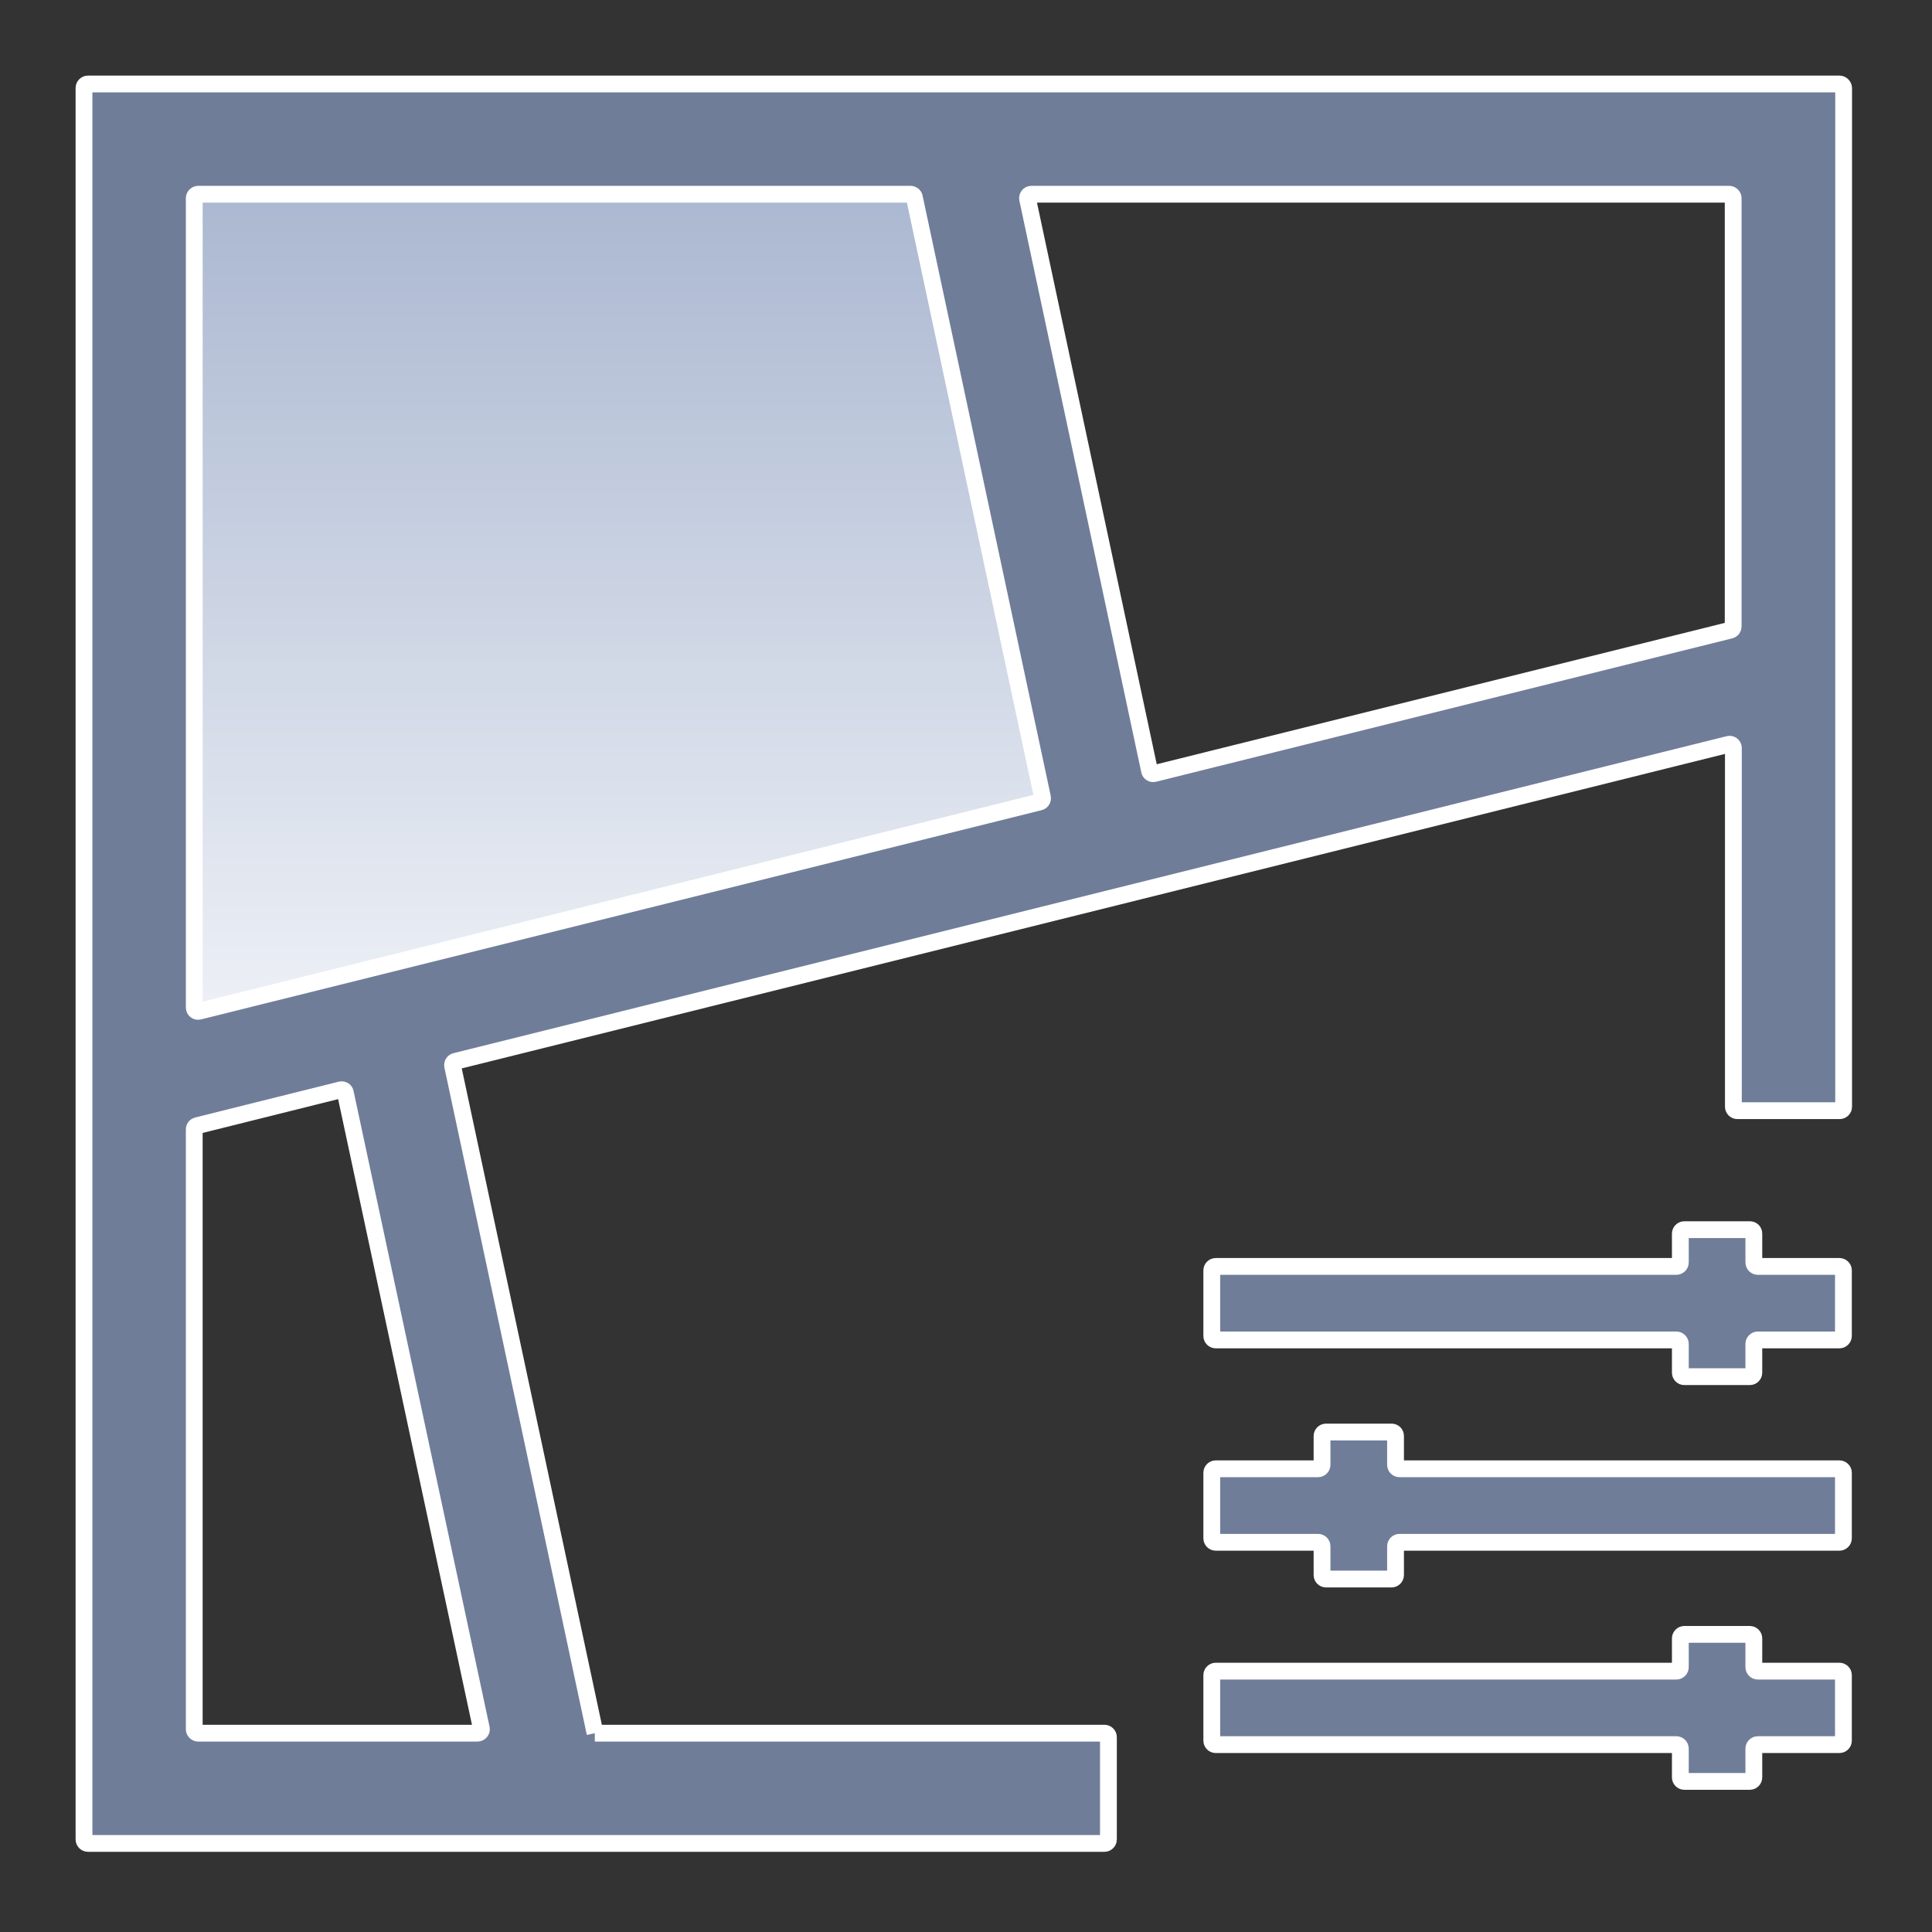
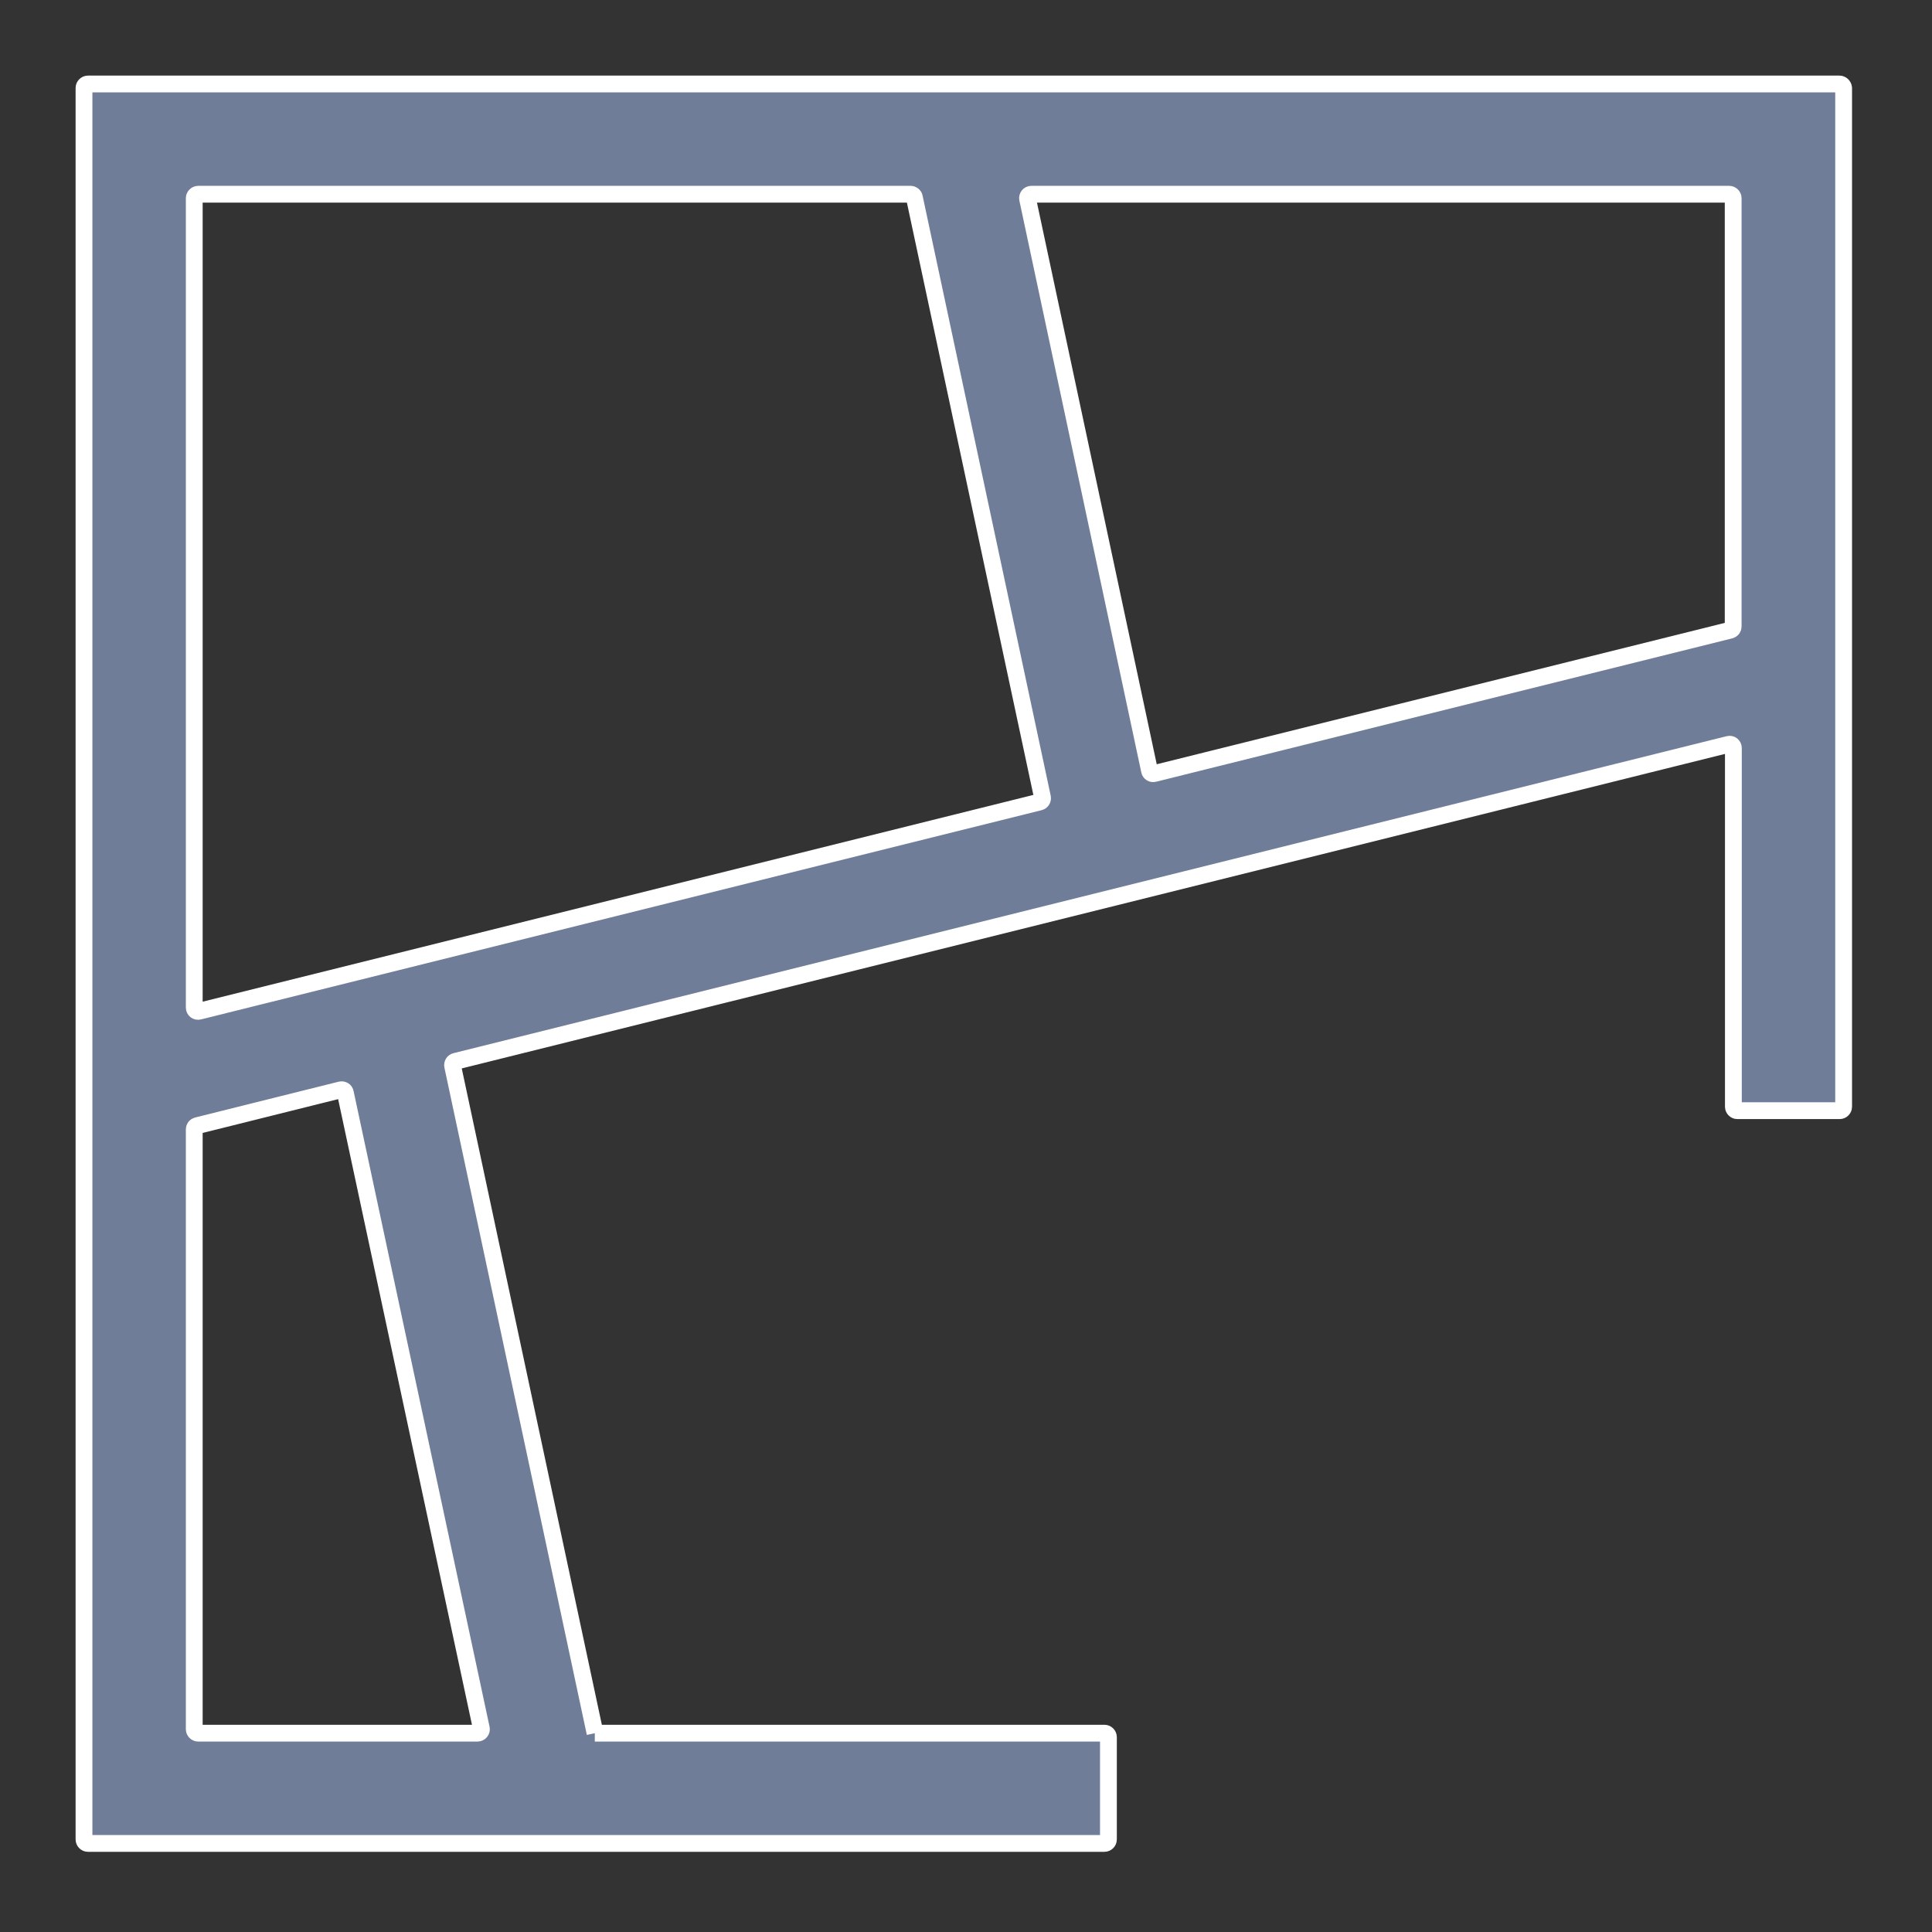
<svg xmlns="http://www.w3.org/2000/svg" width="46px" height="46px" viewBox="0 0 46 46" version="1.1">
  <rect x="0" y="0" width="46" height="46" fill="#333333" stroke="none" />
  <title>icon_unselected08</title>
  <desc>Created with Sketch.</desc>
  <defs>
    <linearGradient x1="50%" y1="0%" x2="50%" y2="100%" id="linearGradient-1">
      <stop stop-color="#ABB8D1" offset="0%" />
      <stop stop-color="#EDF0F6" offset="100%" />
    </linearGradient>
  </defs>
  <g id="页面1" stroke="none" stroke-width="1" fill="none" fill-rule="evenodd">
    <g id="1_1Cetmit首页备份" transform="translate(-942, -1202)">
      <g id="编组-18" transform="translate(0, 680)">
        <g id="ditupeizhi" transform="translate(942, 522)">
-           <path d="M33.134,34.096 L31.57,34.096 C31.52,34.096 31.477,34.14 31.477,34.189 L31.477,34.878 C31.477,34.927 31.433,34.971 31.384,34.971 L28.945,34.971 C28.895,34.971 28.852,35.015 28.852,35.064 L28.852,36.628 C28.852,36.677 28.895,36.721 28.945,36.721 L31.384,36.721 C31.433,36.721 31.477,36.765 31.477,36.814 L31.477,37.503 C31.477,37.552 31.52,37.596 31.57,37.596 L33.134,37.596 C33.183,37.596 33.227,37.552 33.227,37.503 L33.227,36.814 C33.227,36.765 33.27,36.721 33.32,36.721 L43.798,36.721 C43.847,36.721 43.891,36.677 43.891,36.628 L43.891,35.064 C43.891,35.015 43.847,34.971 43.798,34.971 L33.32,34.971 C33.27,34.971 33.227,34.927 33.227,34.878 L33.227,34.189 C33.227,34.134 33.183,34.096 33.134,34.096 Z M41.665,38.914 L40.101,38.914 C40.052,38.914 40.008,38.958 40.008,39.007 L40.008,39.696 C40.008,39.745 39.964,39.789 39.915,39.789 L28.945,39.789 C28.895,39.789 28.852,39.833 28.852,39.882 L28.852,41.446 C28.852,41.495 28.895,41.539 28.945,41.539 L39.915,41.539 C39.964,41.539 40.008,41.583 40.008,41.632 L40.008,42.321 C40.008,42.37 40.052,42.414 40.101,42.414 L41.665,42.414 C41.714,42.414 41.758,42.37 41.758,42.321 L41.758,41.632 C41.758,41.583 41.802,41.539 41.851,41.539 L43.798,41.539 C43.847,41.539 43.891,41.495 43.891,41.446 L43.891,39.882 C43.891,39.833 43.847,39.789 43.798,39.789 L41.851,39.789 C41.802,39.789 41.758,39.745 41.758,39.696 L41.758,39.007 C41.758,38.958 41.714,38.914 41.665,38.914 L41.665,38.914 Z M41.665,29.278 L40.101,29.278 C40.052,29.278 40.008,29.322 40.008,29.371 L40.008,30.06 C40.008,30.109 39.964,30.153 39.915,30.153 L28.945,30.153 C28.895,30.153 28.852,30.197 28.852,30.246 L28.852,31.81 C28.852,31.859 28.895,31.903 28.945,31.903 L39.915,31.903 C39.964,31.903 40.008,31.947 40.008,31.996 L40.008,32.685 C40.008,32.734 40.052,32.778 40.101,32.778 L41.665,32.778 C41.714,32.778 41.758,32.734 41.758,32.685 L41.758,31.996 C41.758,31.947 41.802,31.903 41.851,31.903 L43.798,31.903 C43.847,31.903 43.891,31.859 43.891,31.81 L43.891,30.246 C43.891,30.197 43.847,30.153 43.798,30.153 L41.851,30.153 C41.802,30.153 41.758,30.109 41.758,30.06 L41.758,29.371 C41.758,29.316 41.714,29.278 41.665,29.278 L41.665,29.278 Z" id="形状" stroke="#FFFFFF" stroke-width="0.4" fill="#6F7D99" fill-rule="nonzero" />
-           <path d="M21.77,4.696 L24.821,18.986 C24.832,19.035 24.799,19.084 24.755,19.095 L4.74,24.077 C4.68,24.094 4.625,24.05 4.625,23.99 L4.625,4.718 C4.625,4.669 4.669,4.625 4.718,4.625 L21.682,4.625 C21.726,4.625 21.764,4.658 21.77,4.696 Z" id="路径" fill="url(#linearGradient-1)" />
          <path d="M43.798,2 L2.093,2 C2.044,2 2,2.044 2,2.093 L2,43.798 C2,43.847 2.044,43.891 2.093,43.891 L26.298,43.891 C26.347,43.891 26.391,43.847 26.391,43.798 L26.391,41.359 C26.391,41.309 26.347,41.266 26.298,41.266 L14.162,41.266 L14.168,41.266 L10.777,25.379 C10.766,25.33 10.799,25.28 10.843,25.27 L41.156,17.723 C41.216,17.706 41.271,17.75 41.271,17.81 L41.271,26.352 C41.271,26.402 41.315,26.445 41.364,26.445 L43.803,26.445 C43.852,26.445 43.896,26.402 43.896,26.352 L43.896,2.093 C43.891,2.044 43.847,2 43.798,2 L43.798,2 Z M21.77,4.696 L24.821,18.986 C24.832,19.035 24.799,19.084 24.755,19.095 L4.74,24.077 C4.68,24.094 4.625,24.05 4.625,23.99 L4.625,4.718 C4.625,4.669 4.669,4.625 4.718,4.625 L21.682,4.625 C21.726,4.625 21.764,4.658 21.77,4.696 Z M11.368,41.266 L4.718,41.266 C4.669,41.266 4.625,41.222 4.625,41.173 L4.625,26.888 C4.625,26.845 4.652,26.812 4.696,26.801 L8.114,25.948 C8.163,25.937 8.218,25.97 8.223,26.019 L11.461,41.156 C11.472,41.211 11.428,41.266 11.368,41.266 Z M27.37,18.352 L24.466,4.734 C24.455,4.68 24.498,4.625 24.553,4.625 L41.173,4.625 C41.222,4.625 41.266,4.669 41.266,4.718 L41.266,14.917 C41.266,14.961 41.238,14.994 41.195,15.005 L27.484,18.417 C27.43,18.434 27.38,18.401 27.37,18.352 L27.37,18.352 Z" id="形状" stroke="#FFFFFF" stroke-width="0.4" fill="#6F7D99" fill-rule="nonzero" />
        </g>
      </g>
    </g>
  </g>
</svg>